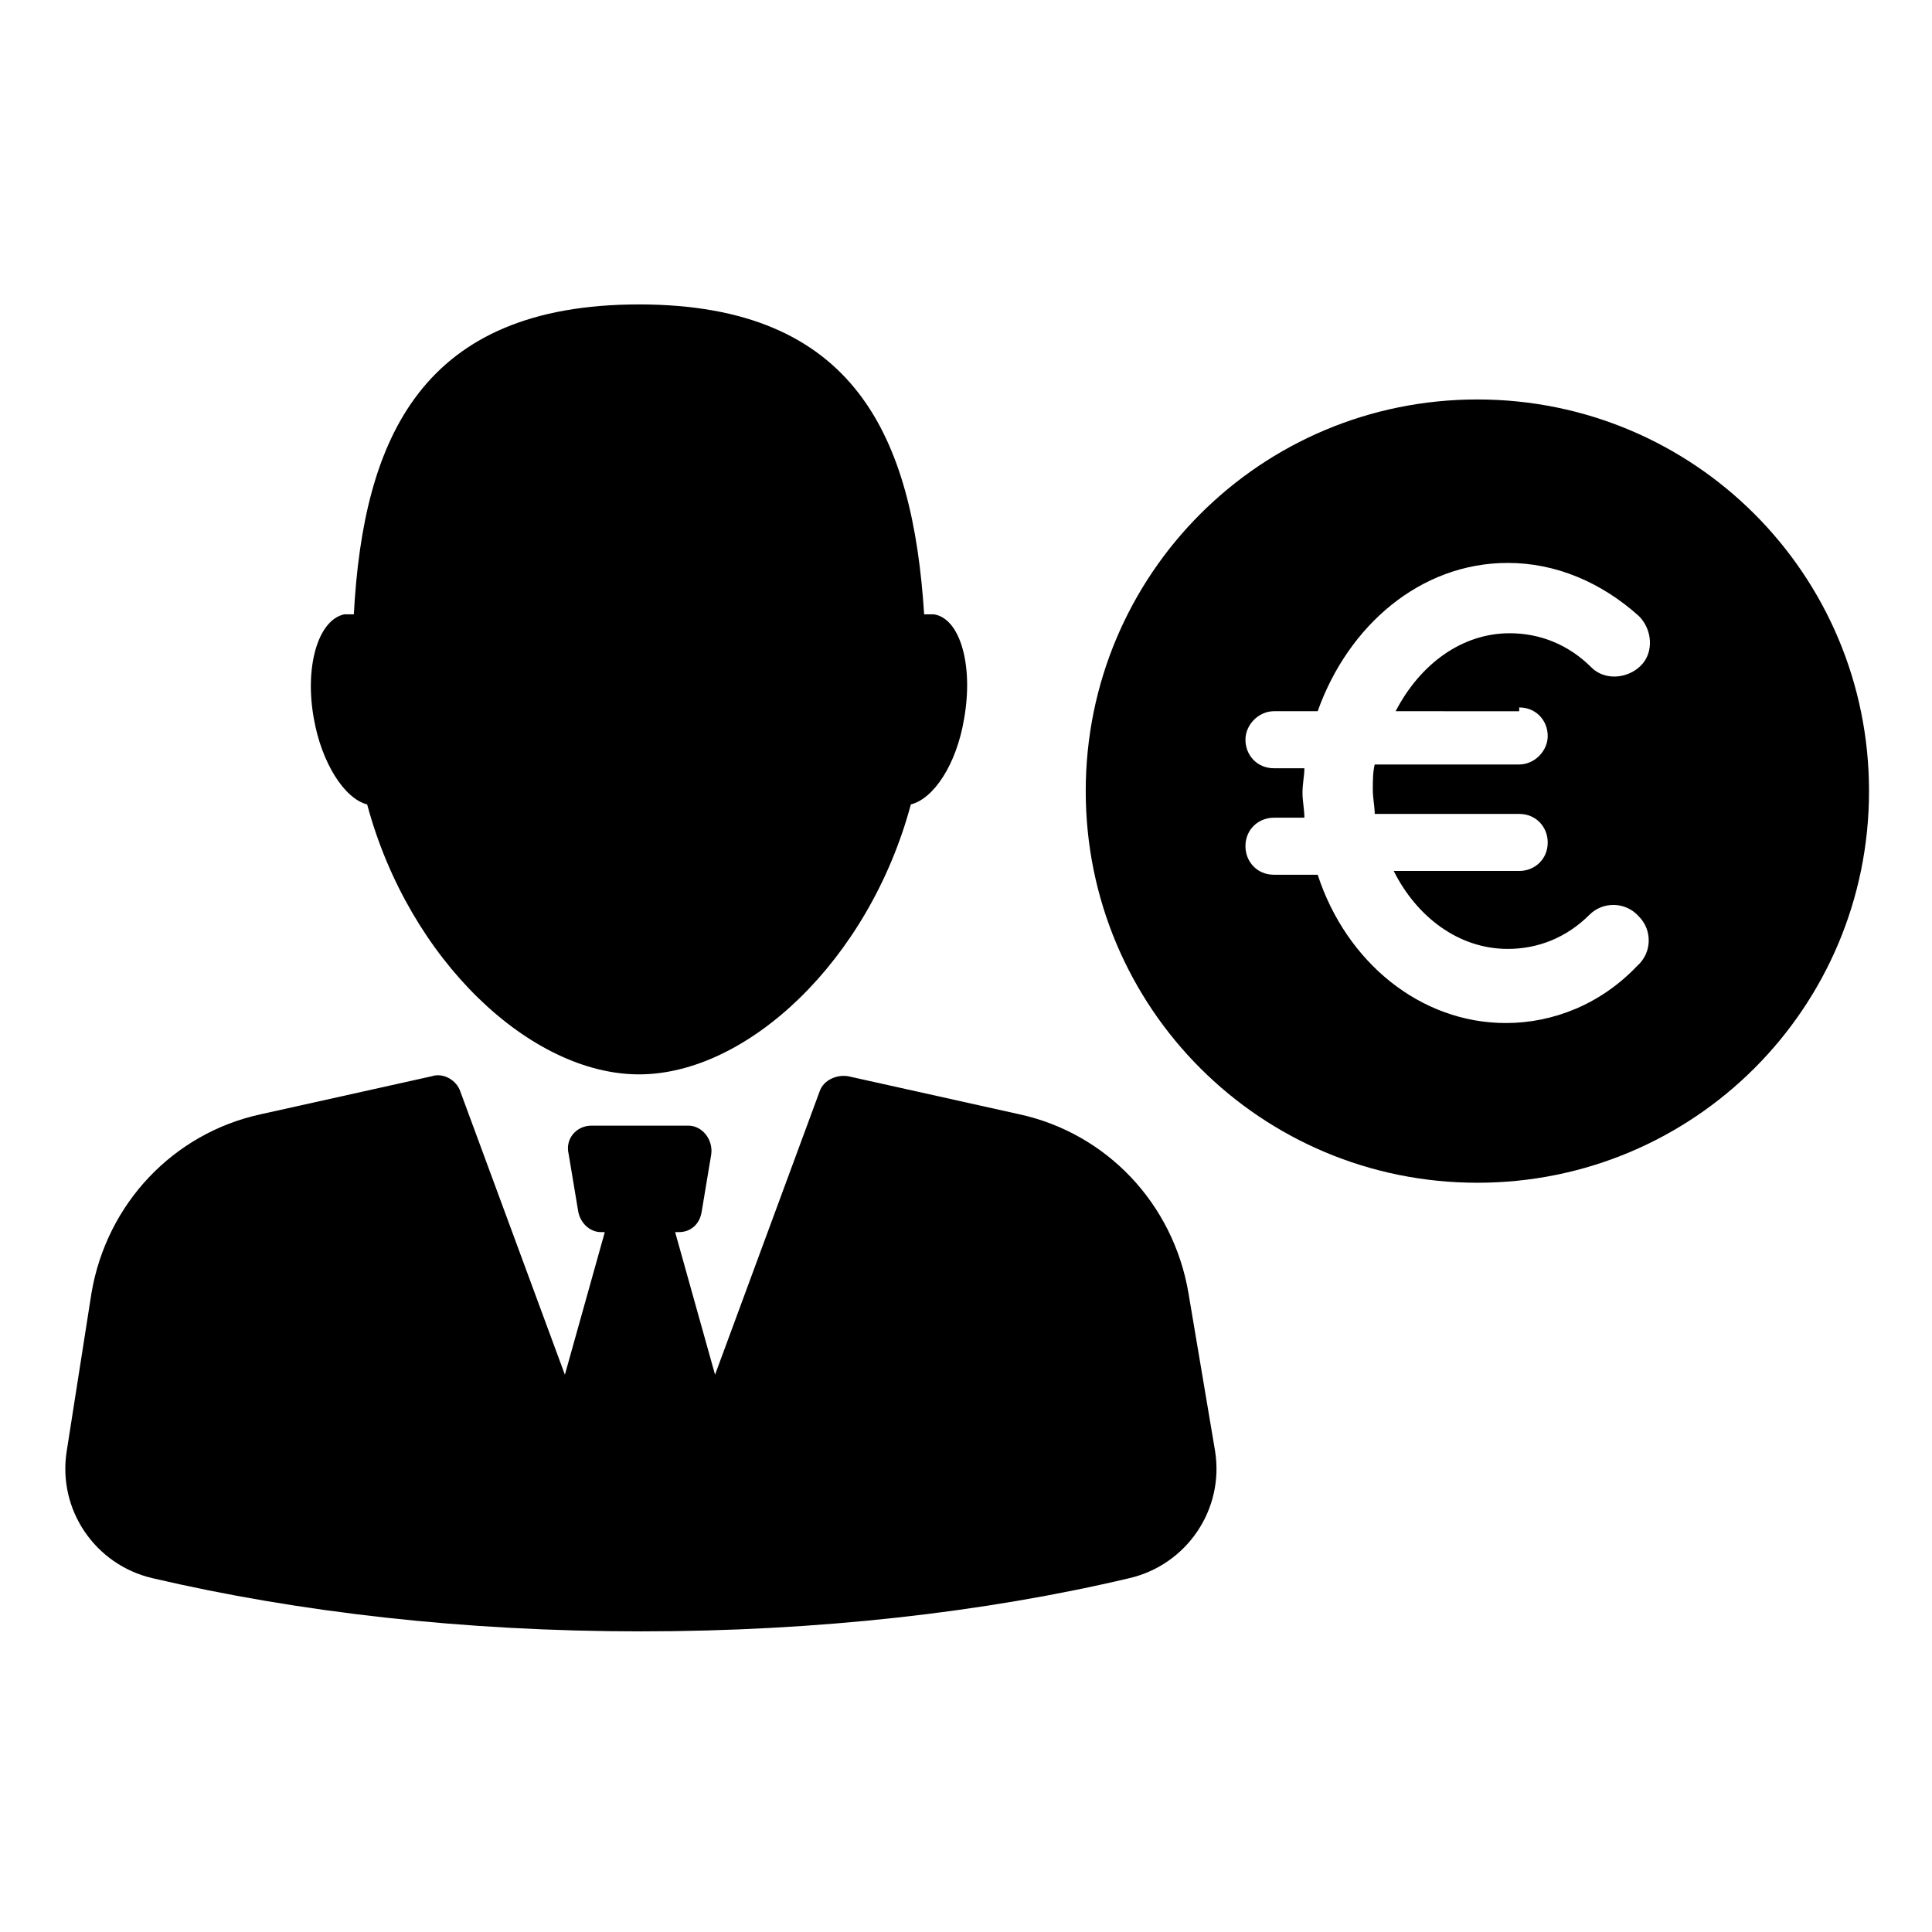
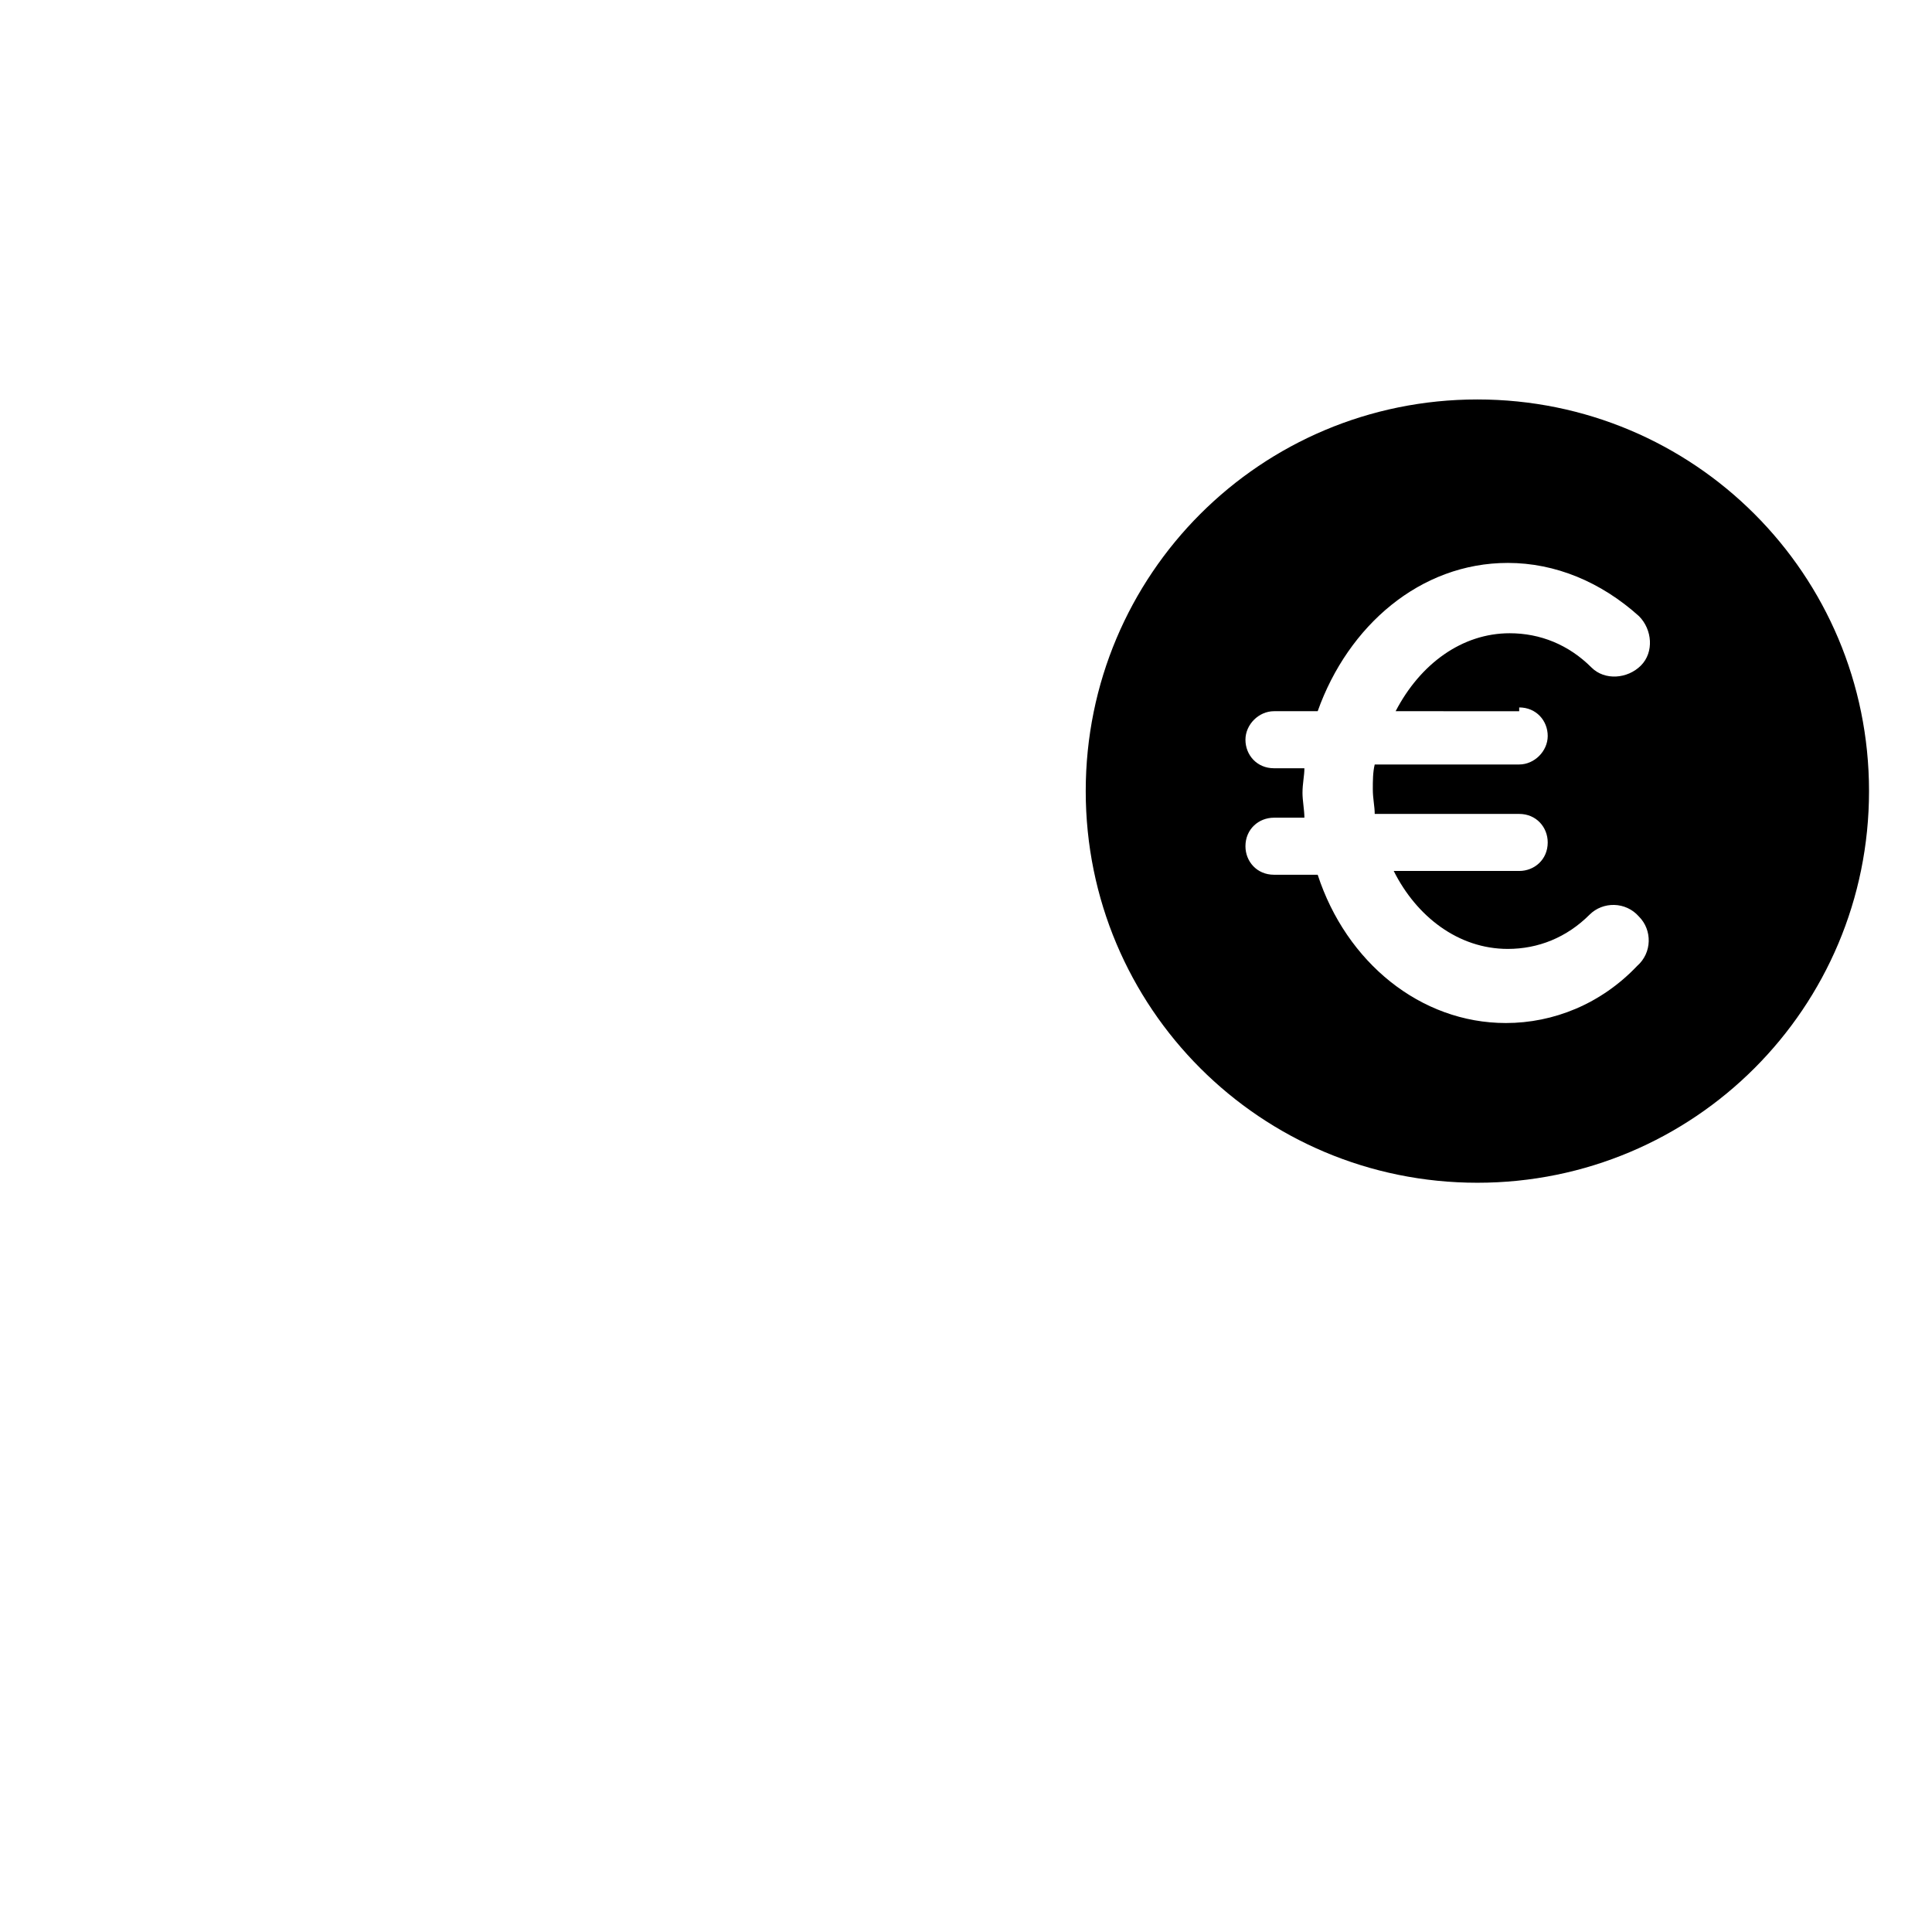
<svg xmlns="http://www.w3.org/2000/svg" fill="#000000" width="800px" height="800px" version="1.1" viewBox="144 144 512 512">
  <g>
-     <path d="m458.95 486.65c-4.031-23.68-21.664-42.32-44.84-47.359l-45.344-10.078c-3.023-0.504-6.551 1.008-7.559 4.031l-27.711 75.066-10.578-37.785h1.008c3.023 0 5.543-2.016 6.047-5.543l2.519-15.113c0.504-4.031-2.519-7.559-6.047-7.559h-25.695c-4.031 0-7.055 3.527-6.047 7.559l2.519 15.113c0.504 3.023 3.023 5.543 6.047 5.543l1.008 0.004-10.578 37.785-27.711-75.066c-1.008-3.023-4.535-5.039-7.559-4.031l-45.344 10.078c-23.176 5.039-40.809 23.68-44.84 47.359l-6.551 41.816c-2.519 15.617 7.559 30.23 22.672 33.754 38.793 9.07 82.625 14.105 129.48 14.105s91.191-5.039 129.48-14.105c15.113-3.527 25.191-18.137 22.672-33.754z" />
-     <path d="m241.3 357.18c11.082 41.312 43.328 71.539 72.043 71.539 28.719 0 60.961-30.23 72.043-71.539 6.047-1.512 12.09-10.578 14.105-22.672 2.519-14.105-1.008-26.703-8.062-27.711h-2.519c-3.023-46.855-18.137-82.121-75.57-82.121-57.434 0-73.051 35.266-75.57 82.121h-2.519c-7.055 1.512-10.578 14.105-8.062 27.711 2.023 11.586 8.07 21.16 14.113 22.672z" />
    <path d="m535.52 249.86c-57.434 0-103.79 46.352-103.79 103.79 0 57.434 46.352 103.79 103.79 103.79 57.434 0 103.79-46.352 103.79-103.79 0-57.434-46.352-103.79-103.79-103.79zm11.082 81.617c4.535 0 7.559 3.527 7.559 7.559s-3.527 7.559-7.559 7.559h-38.289c-0.504 2.016-0.504 4.535-0.504 6.551 0 2.519 0.504 4.535 0.504 6.551h38.289c4.535 0 7.559 3.527 7.559 7.559 0 4.535-3.527 7.559-7.559 7.559h-33.25c6.047 12.09 17.129 20.656 30.23 20.656 8.062 0 15.617-3.023 21.664-9.07 3.527-3.527 9.574-3.527 13.098 0.504 3.527 3.527 3.527 9.574-0.504 13.098-9.574 10.07-22.168 15.109-34.762 15.109-22.672 0-42.32-16.121-49.879-39.297h-11.586c-4.535 0-7.559-3.527-7.559-7.559 0-4.535 3.527-7.559 7.559-7.559h8.062c0-2.016-0.504-4.535-0.504-6.551 0-2.519 0.504-4.535 0.504-6.551h-8.062c-4.535 0-7.559-3.527-7.559-7.559s3.527-7.559 7.559-7.559h11.586c8.062-22.672 27.207-39.297 50.383-39.297 12.594 0 24.688 5.039 34.762 14.105 3.527 3.527 4.031 9.574 0.504 13.098-3.527 3.527-9.574 4.031-13.098 0.504-6.047-6.047-13.602-9.07-21.664-9.07-12.594 0-23.68 8.062-30.23 20.656l32.746 0.012z" />
  </g>
</svg>